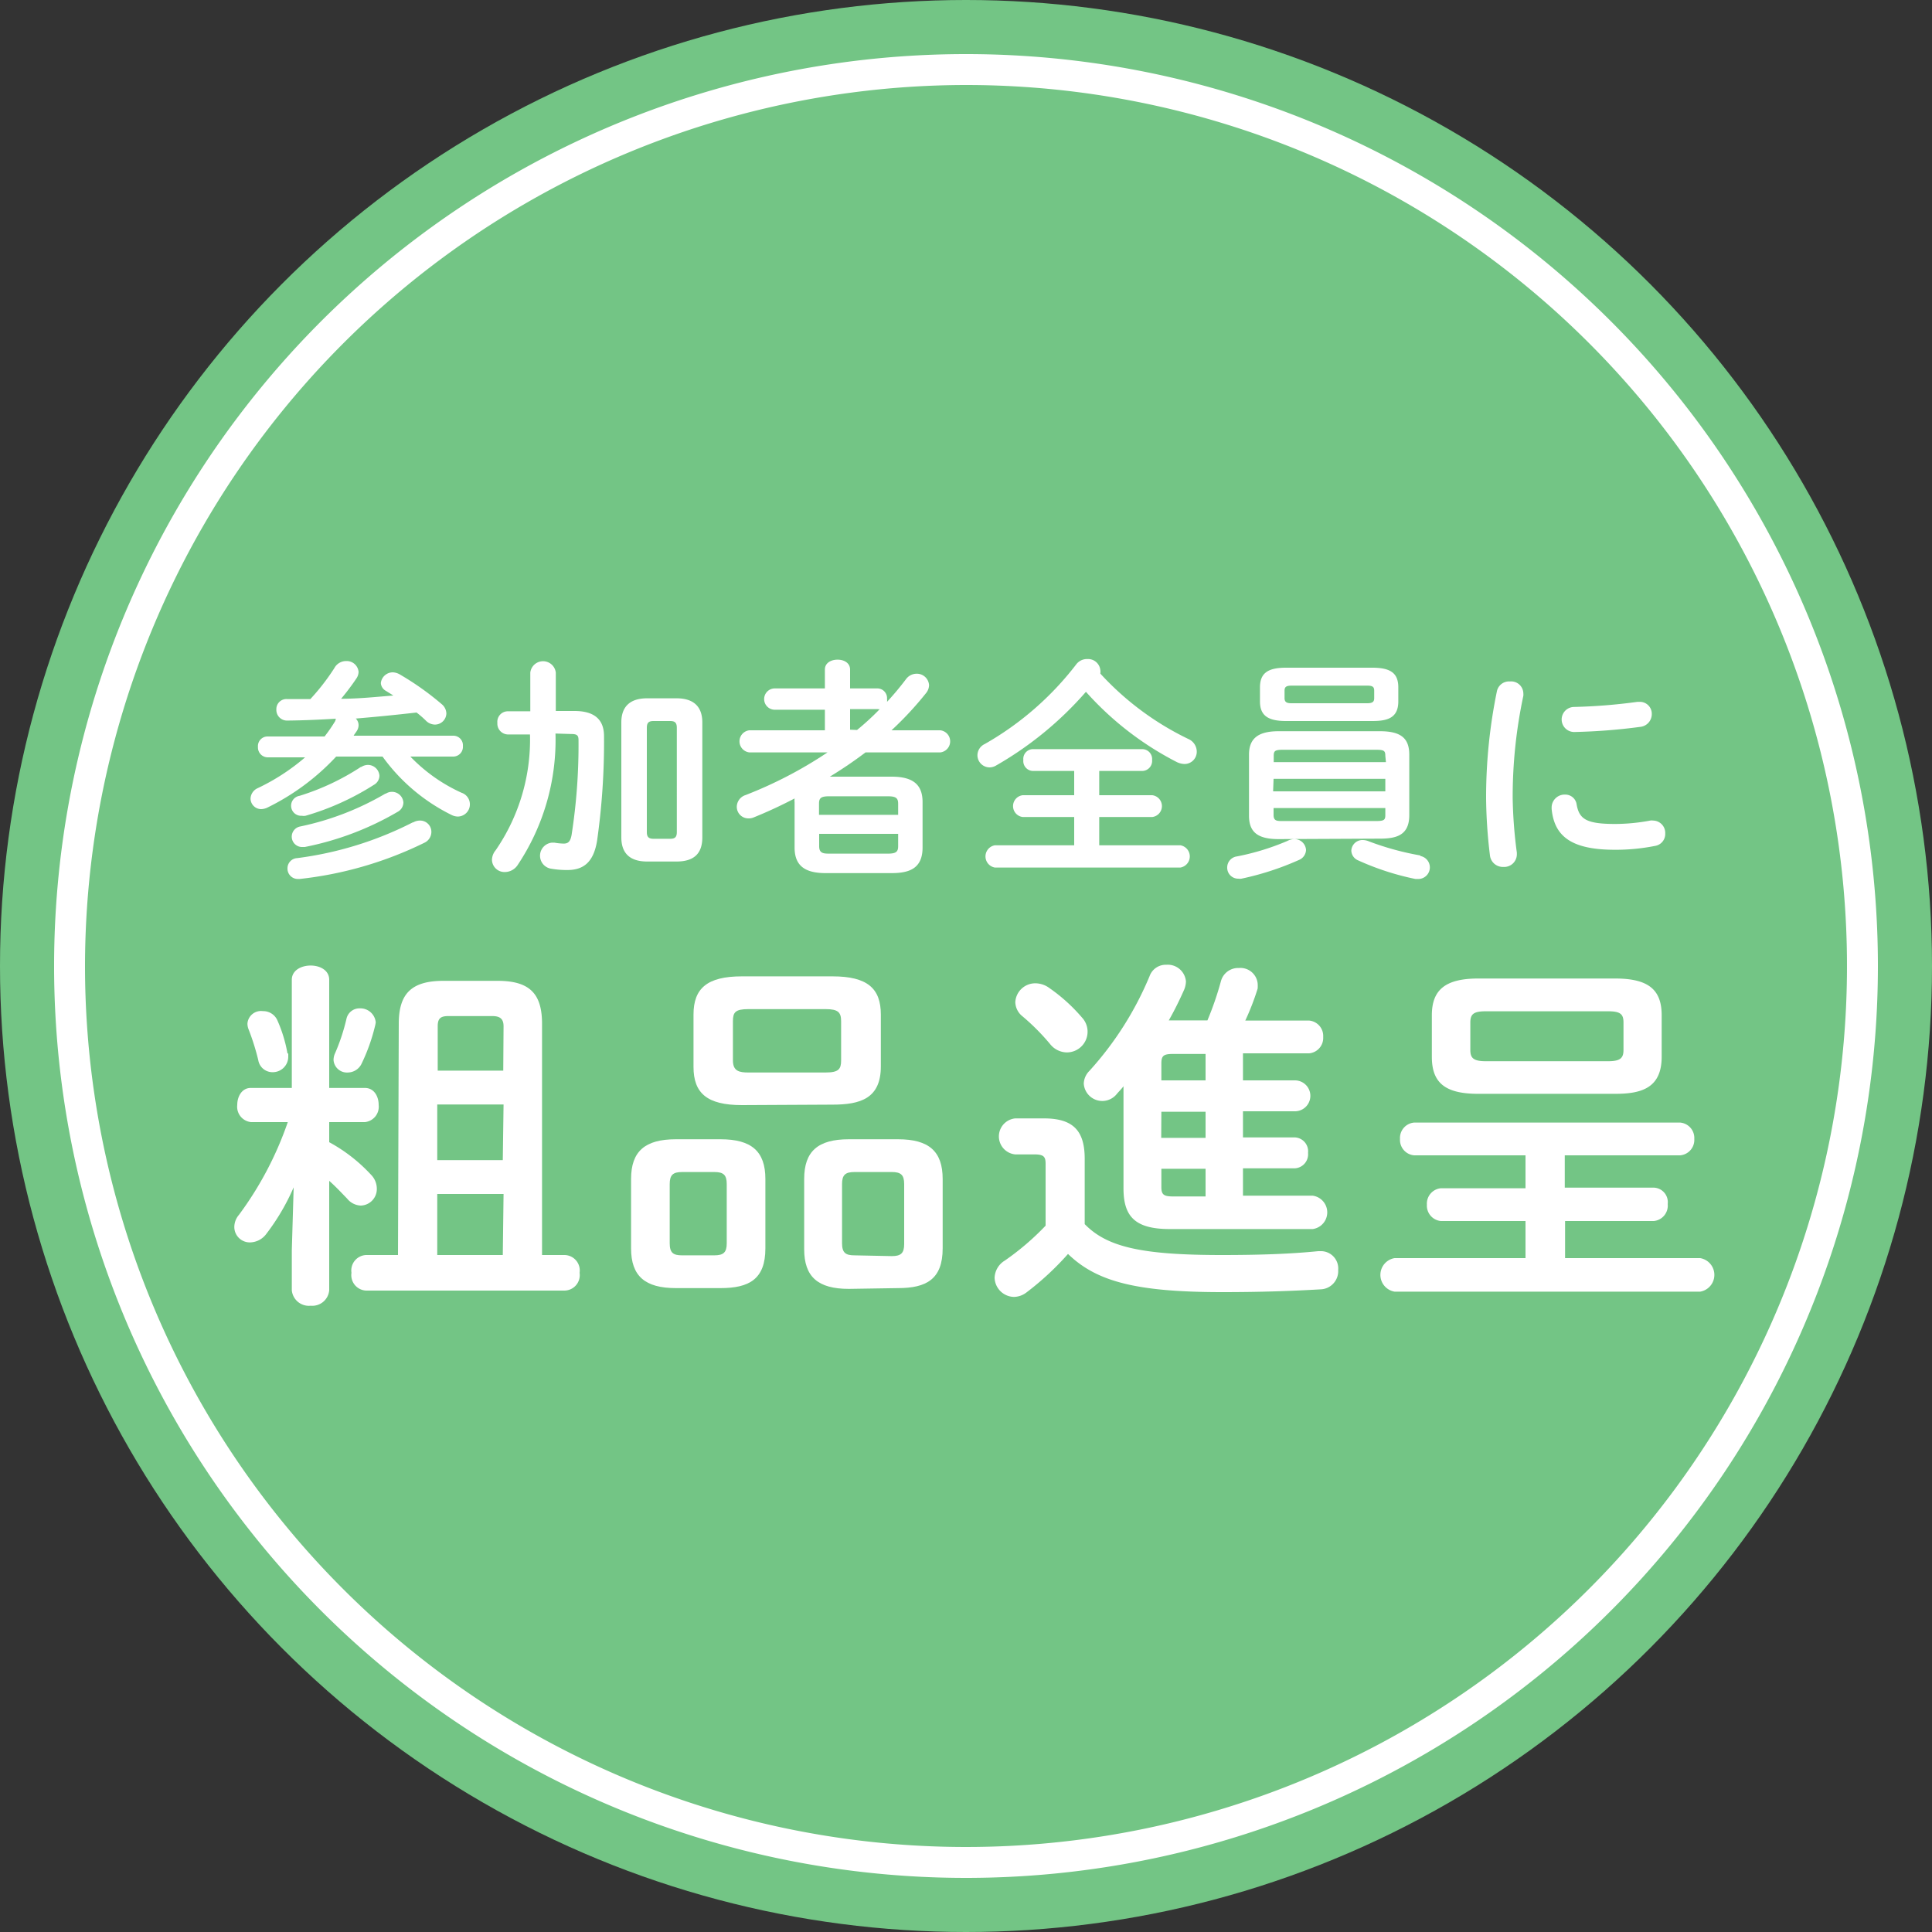
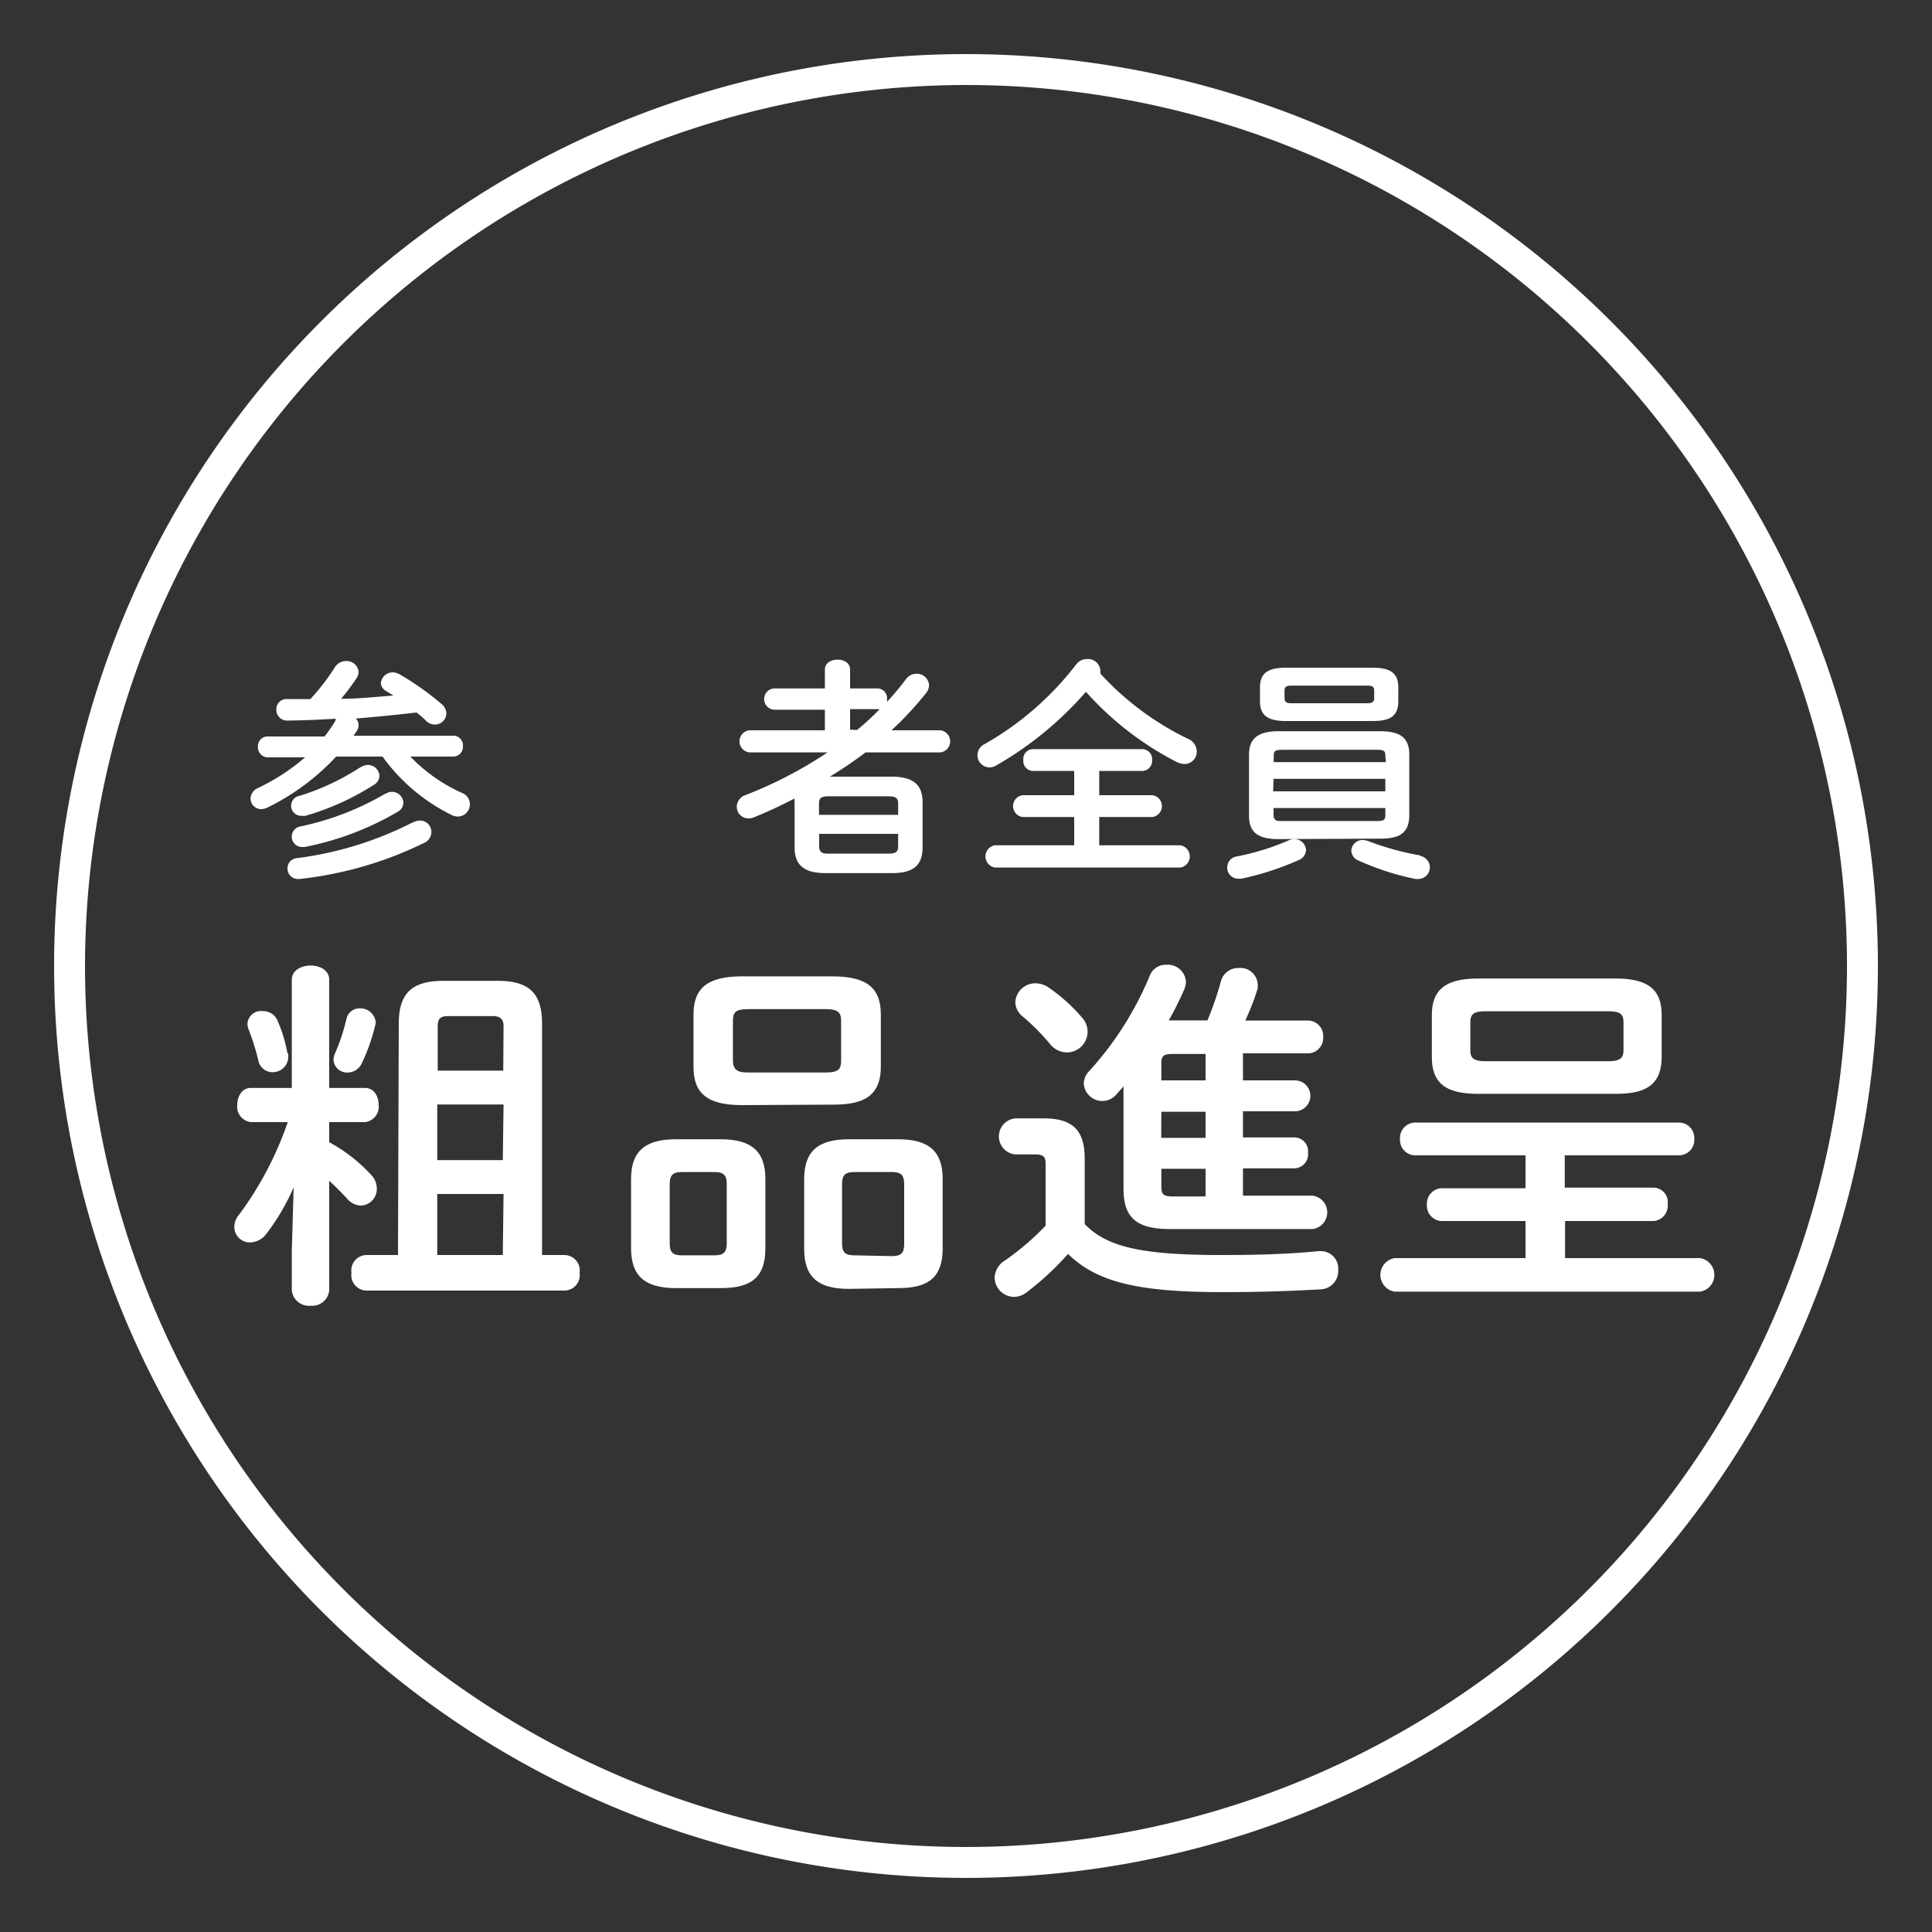
<svg xmlns="http://www.w3.org/2000/svg" viewBox="0 0 125 125" width="125" height="125">
  <rect x="0" y="0" width="125" height="125" fill="#333333" stroke="none" />
  <defs>
    <style>.cls-1{fill:#73c585;}.cls-2{fill:#fff;}</style>
  </defs>
  <title>sosinaIcon</title>
  <g id="レイヤー_2" data-name="レイヤー 2">
    <g id="deisgn">
-       <circle class="cls-1" cx="62.5" cy="62.5" r="62.5" />
      <path class="cls-2" d="M62.5,5.5a57,57,0,1,1-57,57,57.06,57.06,0,0,1,57-57m0-2a59,59,0,1,0,59,59,59,59,0,0,0-59-59Z" />
      <path class="cls-2" d="M19,76.82a14.3,14.3,0,0,1-1.76,3,1.34,1.34,0,0,1-1,.56,1,1,0,0,1-1.08-1,1.22,1.22,0,0,1,.3-.78,22.17,22.17,0,0,0,3.16-6H16.24a1,1,0,0,1-.89-1.11c0-.56.31-1.1.87-1.1h2.66v-7c0-.61.61-.92,1.22-.92s1.2.31,1.2.92v7h2.31c.59,0,.89.54.89,1.1a1,1,0,0,1-.89,1.11H21.3V73.9A10.5,10.5,0,0,1,24,76a1.29,1.29,0,0,1,.38.89A1.07,1.07,0,0,1,23.35,78a1.19,1.19,0,0,1-.89-.45c-.36-.37-.73-.77-1.16-1.15v7.08a1.1,1.1,0,0,1-1.2,1,1.11,1.11,0,0,1-1.22-1V80.89Zm-.35-8.66c0,.07,0,.14,0,.21a1,1,0,0,1-1,1,.93.93,0,0,1-.94-.78,15.41,15.41,0,0,0-.63-2,1,1,0,0,1-.07-.37.88.88,0,0,1,1-.8,1,1,0,0,1,.92.56A9.16,9.16,0,0,1,18.6,68.16Zm4.66-2.92a1,1,0,0,1,1,.9,1.66,1.66,0,0,1-.05.26,12,12,0,0,1-.89,2.47,1,1,0,0,1-.85.52.87.87,0,0,1-.94-.81,1.09,1.09,0,0,1,.07-.37,12.76,12.76,0,0,0,.77-2.31A.86.86,0,0,1,23.26,65.24Zm2.49,1c0-1.93.8-2.78,2.89-2.78H32.2c2.09,0,2.87.85,2.87,2.78V81.2H36.5a1,1,0,0,1,1,1.15,1,1,0,0,1-1,1.15H23.68a1,1,0,0,1-.94-1.15,1,1,0,0,1,.94-1.15h2.07Zm6.78.16c0-.49-.24-.66-.73-.66H29c-.51,0-.68.17-.68.66v2.87h4.24Zm0,5.06H28.29v3.6h4.24Zm0,5.79H28.29V81.2h4.24Z" />
      <path class="cls-2" d="M43.73,83.34c-2,0-2.9-.78-2.9-2.57V76.28c0-1.79.9-2.57,2.9-2.57h2.89c2,0,2.9.78,2.9,2.57v4.49c0,2-1.06,2.57-2.9,2.57Zm2.49-2.12c.59,0,.8-.19.8-.78V76.61c0-.59-.21-.78-.8-.78H44.13c-.59,0-.8.19-.8.78v3.83c0,.62.23.78.8.78ZM48,71.5c-2.25,0-3.13-.77-3.13-2.47V65.64c0-1.69.88-2.47,3.13-2.47h5.86c2.26,0,3.13.78,3.13,2.47V69c0,2.07-1.32,2.47-3.13,2.47Zm5.42-2.11c.84,0,1-.22,1-.78V66.07c0-.57-.19-.78-1-.78h-5c-.85,0-1,.21-1,.78v2.54c0,.7.42.78,1,.78Zm1.5,14c-2,0-2.89-.78-2.89-2.57V76.28c0-1.79.89-2.57,2.89-2.57h3.18c2,0,2.89.78,2.89,2.57v4.49c0,2-1.06,2.57-2.89,2.57Zm2.78-2.12c.59,0,.8-.19.8-.78V76.61c0-.59-.21-.78-.8-.78H55.28c-.59,0-.8.19-.8.78v3.83c0,.62.24.78.8.78Z" />
      <path class="cls-2" d="M70.18,79.2c1.44,1.48,3.67,2,8.87,2,2.45,0,4.45-.07,6.24-.25h.14a1.12,1.12,0,0,1,1.15,1.22,1.18,1.18,0,0,1-1.13,1.25c-1.91.11-3.86.18-6.35.18-5.65,0-8.17-.7-10-2.47a18.55,18.55,0,0,1-2.7,2.5,1.37,1.37,0,0,1-.8.28,1.28,1.28,0,0,1-1.25-1.25,1.36,1.36,0,0,1,.66-1.1,17,17,0,0,0,2.64-2.26v-4c0-.44-.1-.61-.71-.61H65.69a1.17,1.17,0,0,1,0-2.33h1.85c1.93,0,2.64.83,2.64,2.62ZM70,65.83a1.34,1.34,0,0,1-1,2.26,1.41,1.41,0,0,1-1.06-.54,14.34,14.34,0,0,0-1.78-1.79,1.21,1.21,0,0,1-.47-.92A1.29,1.29,0,0,1,67,63.62a1.53,1.53,0,0,1,.9.31A11.08,11.08,0,0,1,70,65.83ZM80.42,69.9h3.36a1,1,0,0,1,0,2H80.42v1.69h3.36a.9.9,0,0,1,.85,1,.91.91,0,0,1-.85,1H80.42v1.77h4.51a1.09,1.09,0,0,1,0,2.16H75.69c-2.24,0-3-.8-3-2.63V70.28c-.14.19-.31.35-.45.52a1.2,1.2,0,0,1-2.12-.69,1.21,1.21,0,0,1,.36-.82,21.22,21.22,0,0,0,3.9-6.14,1.11,1.11,0,0,1,1.08-.73,1.18,1.18,0,0,1,1.27,1.08,1.47,1.47,0,0,1-.11.52c-.29.66-.64,1.37-1,2h2.5A20.21,20.21,0,0,0,79,63.46a1.15,1.15,0,0,1,1.15-.83,1.12,1.12,0,0,1,1.22,1,2.26,2.26,0,0,1,0,.33,16.36,16.36,0,0,1-.8,2.07H84.7a1,1,0,0,1,.91,1.06,1,1,0,0,1-.91,1.06H80.42ZM78,69.9V68.19H75.9c-.61,0-.76.11-.76.61v1.1Zm-2.87,3.72H78V71.93H75.14Zm2.87,2H75.14V76.8c0,.49.15.61.76.61H78Z" />
      <path class="cls-2" d="M101.24,76.84H107a.94.94,0,0,1,.9,1.06A1,1,0,0,1,107,79h-5.74v2.4H110a1.1,1.1,0,0,1,0,2.17H90.23a1.1,1.1,0,0,1,0-2.17H98.7V79H93.22a1,1,0,0,1-.9-1.06,1,1,0,0,1,.9-1.06H98.7V74.75H91.5a1,1,0,0,1-.92-1.06,1,1,0,0,1,.92-1.06h17.2a1,1,0,0,1,.92,1.06,1,1,0,0,1-.92,1.06h-7.46Zm-5.6-6.07c-2.19,0-3-.75-3-2.4V65.69c0-1.62.84-2.38,3-2.38h8.87c2.19,0,3,.76,3,2.38v2.68c0,2-1.27,2.4-3,2.4Zm8.4-2.11c.78,0,1-.19,1-.73V66.16c0-.54-.19-.73-1-.73H96.13c-.8,0-1,.19-1,.73v1.77c0,.51.18.73,1,.73Z" />
      <path class="cls-2" d="M21.73,46.5c-1,.06-2.05.11-3.12.12a.69.69,0,0,1-.73-.72.65.65,0,0,1,.7-.67c.51,0,1,0,1.5,0a14.27,14.27,0,0,0,1.55-2,.86.86,0,0,1,.76-.46.77.77,0,0,1,.81.7.78.78,0,0,1-.13.41,15.69,15.69,0,0,1-1,1.33c1.13,0,2.25-.12,3.38-.21l-.48-.3a.62.62,0,0,1-.33-.51.78.78,0,0,1,.78-.69,1,1,0,0,1,.42.12,18.33,18.33,0,0,1,2.74,1.94.81.81,0,0,1,.3.6.74.74,0,0,1-.75.72.84.84,0,0,1-.58-.26,6.05,6.05,0,0,0-.6-.52c-1.31.15-2.61.28-3.93.39a.6.6,0,0,1,.18.42.7.7,0,0,1-.12.39c-.06.1-.14.19-.2.3h6.45a.62.62,0,0,1,.62.67.63.63,0,0,1-.62.68H26.55a10.71,10.71,0,0,0,3.31,2.34.79.79,0,0,1-.24,1.54.94.94,0,0,1-.4-.1,12.11,12.11,0,0,1-4.47-3.78h-3a15.16,15.16,0,0,1-4.47,3.31,1,1,0,0,1-.38.09.69.69,0,0,1-.69-.69.77.77,0,0,1,.45-.66,13.66,13.66,0,0,0,3.08-2H17.31a.64.64,0,0,1-.62-.68.62.62,0,0,1,.62-.67H21a10.27,10.27,0,0,0,.69-1Zm5,6.71a.9.9,0,0,1,.45-.12.73.73,0,0,1,.73.73.78.78,0,0,1-.46.71,24.2,24.2,0,0,1-8.07,2.34h-.11a.67.67,0,0,1-.67-.69.66.66,0,0,1,.63-.66A22.79,22.79,0,0,0,26.7,53.21Zm-3.35-3.59a.79.79,0,0,1,.42-.13.75.75,0,0,1,.75.7.69.69,0,0,1-.36.59,17,17,0,0,1-4.42,2,.72.72,0,0,1-.24,0,.65.65,0,0,1-.15-1.29A15.68,15.68,0,0,0,23.35,49.62Zm1.58,1.73a.74.74,0,0,1,1.14.58.7.7,0,0,1-.38.6,19.23,19.23,0,0,1-6,2.27H19.5a.67.67,0,0,1-.11-1.32A18.26,18.26,0,0,0,24.93,51.35Z" />
-       <path class="cls-2" d="M35.94,47.46A14.58,14.58,0,0,1,33.47,56a1,1,0,0,1-.8.42.81.81,0,0,1-.84-.78,1,1,0,0,1,.24-.63,12.63,12.63,0,0,0,2.22-7.49l-1.42,0a.7.7,0,0,1-.69-.75.68.68,0,0,1,.67-.75l1.46,0V43.52a.83.83,0,0,1,1.65,0V46h1.2c1.33,0,1.92.58,1.92,1.63a45.34,45.34,0,0,1-.45,6.77c-.23,1.41-.9,1.89-1.92,1.89a5.89,5.89,0,0,1-1.08-.09.85.85,0,0,1,.07-1.68h.17a3.81,3.81,0,0,0,.6.06c.28,0,.43-.12.51-.55a37.8,37.8,0,0,0,.45-6.14c0-.31-.09-.4-.48-.4Zm5.93,8.28c-1.13,0-1.67-.55-1.67-1.56V46.74c0-1,.54-1.56,1.67-1.56h1.9c1.13,0,1.67.56,1.67,1.56v7.44c0,1.1-.6,1.56-1.67,1.56Zm1.48-1.47c.3,0,.44-.09.44-.43V47.09c0-.35-.14-.44-.44-.44H42.29c-.3,0-.44.09-.44.44v6.75c0,.31.12.43.44.43Z" />
      <path class="cls-2" d="M57.69,50.25c1.45,0,2,.57,2,1.65v2.93c0,1.33-.81,1.66-2,1.66H53.41c-1.44,0-2-.57-2-1.66V51.9a1,1,0,0,1,0-.24c-.86.45-1.74.86-2.63,1.22a.82.82,0,0,1-.36.07.75.75,0,0,1-.75-.76.81.81,0,0,1,.57-.75,27.19,27.19,0,0,0,5.3-2.76H48.48a.72.72,0,0,1,0-1.43h4.89V45.92H50.13a.69.69,0,0,1,0-1.38h3.24V43.32c0-.43.4-.64.82-.64s.81.21.81.64v1.22h1.77a.63.63,0,0,1,.62.69.55.55,0,0,1,0,.18,19.14,19.14,0,0,0,1.23-1.47.85.85,0,0,1,.68-.35.79.79,0,0,1,.81.74.85.85,0,0,1-.2.52,21.73,21.73,0,0,1-2.23,2.4h3.16a.72.72,0,0,1,0,1.43H56a27.6,27.6,0,0,1-2.31,1.57ZM58.11,52c0-.36-.14-.48-.66-.48H53.64c-.53,0-.65.12-.65.48v.72h5.12Zm-.66,3.23c.52,0,.66-.12.66-.48v-.8H53v.8c0,.45.26.48.65.48Zm-2-8a17,17,0,0,0,1.47-1.35.23.23,0,0,1-.12,0H55v1.33Z" />
      <path class="cls-2" d="M76.88,47.81a.9.9,0,0,1,.55.81.79.79,0,0,1-.79.81,1.2,1.2,0,0,1-.53-.14,20.21,20.21,0,0,1-5.85-4.53,22.58,22.58,0,0,1-5.85,4.79.85.85,0,0,1-.4.1.79.79,0,0,1-.77-.79.81.81,0,0,1,.47-.72A19.77,19.77,0,0,0,69.62,43a.87.87,0,0,1,.73-.36.8.8,0,0,1,.84.7.71.71,0,0,1,0,.24A18.74,18.74,0,0,0,76.88,47.81Zm-5.76,3.64h3.43a.71.71,0,0,1,0,1.41H71.12v1.83h5.25a.73.73,0,0,1,0,1.44h-12a.73.73,0,0,1,0-1.44H69.5V52.86H66.17a.71.71,0,0,1,0-1.41H69.5V49.88H66.81a.64.64,0,0,1-.6-.71.63.63,0,0,1,.6-.7h7.11a.64.64,0,0,1,.62.7.65.65,0,0,1-.62.71h-2.8Z" />
      <path class="cls-2" d="M83.72,54.29a.75.75,0,0,1,.78.7.73.73,0,0,1-.46.65,18.44,18.44,0,0,1-3.72,1.21.68.68,0,0,1-.2,0,.71.71,0,0,1-.72-.74.72.72,0,0,1,.63-.7,16,16,0,0,0,3.26-1A1,1,0,0,1,83.72,54.29Zm-1,0c-1.38,0-1.91-.48-1.91-1.52V48.83c0-1,.53-1.52,1.91-1.52h6.57c1.38,0,1.89.48,1.89,1.52v3.91c0,1.26-.77,1.52-1.89,1.52Zm.48-7.64c-1.22,0-1.68-.4-1.68-1.27v-.9c0-.89.46-1.28,1.68-1.28h5.59c1.23,0,1.68.39,1.68,1.28v.9c0,1.09-.73,1.27-1.68,1.27Zm6.43,2.25c0-.31-.07-.39-.58-.39H83c-.51,0-.59.08-.59.39v.41h7.26Zm-7.26,2.3h7.26v-.81H82.4Zm6.68,1.92c.51,0,.58-.08.58-.39v-.45H82.4v.45c0,.4.24.39.59.39Zm-.59-7.62c.36,0,.45-.11.45-.33v-.48c0-.24-.09-.33-.45-.33H83.57c-.36,0-.46.09-.46.33v.48c0,.3.21.33.46.33Zm3.42,9.88a.75.75,0,0,1-.09,1.49l-.21,0a17.29,17.29,0,0,1-3.7-1.2.71.71,0,0,1-.45-.63.72.72,0,0,1,.75-.69,1.08,1.08,0,0,1,.4.09A18.21,18.21,0,0,0,91.91,55.35Z" />
-       <path class="cls-2" d="M97.69,44.09a.79.79,0,0,1,.87.76,1,1,0,0,1,0,.17,31.34,31.34,0,0,0-.69,6.63,30.14,30.14,0,0,0,.27,3.52s0,.09,0,.12a.82.82,0,0,1-.87.8.84.84,0,0,1-.87-.74,32.67,32.67,0,0,1-.25-3.7,34.1,34.1,0,0,1,.7-6.93A.8.8,0,0,1,97.69,44.09Zm6.81,9.22a12.34,12.34,0,0,0,2.27-.22.55.55,0,0,1,.18,0,.8.8,0,0,1,.79.84.78.78,0,0,1-.66.8,13,13,0,0,1-2.59.25c-2.78,0-3.93-.84-4.1-2.65v-.08a.84.84,0,0,1,.87-.84A.74.74,0,0,1,102,52C102.16,53,102.63,53.31,104.5,53.31Zm1.56-7.9a.77.77,0,0,1,.81.79.83.83,0,0,1-.76.83,38.16,38.16,0,0,1-4.23.33.81.81,0,1,1-.06-1.62,36.36,36.36,0,0,0,4.12-.33Z" />
    </g>
  </g>
</svg>